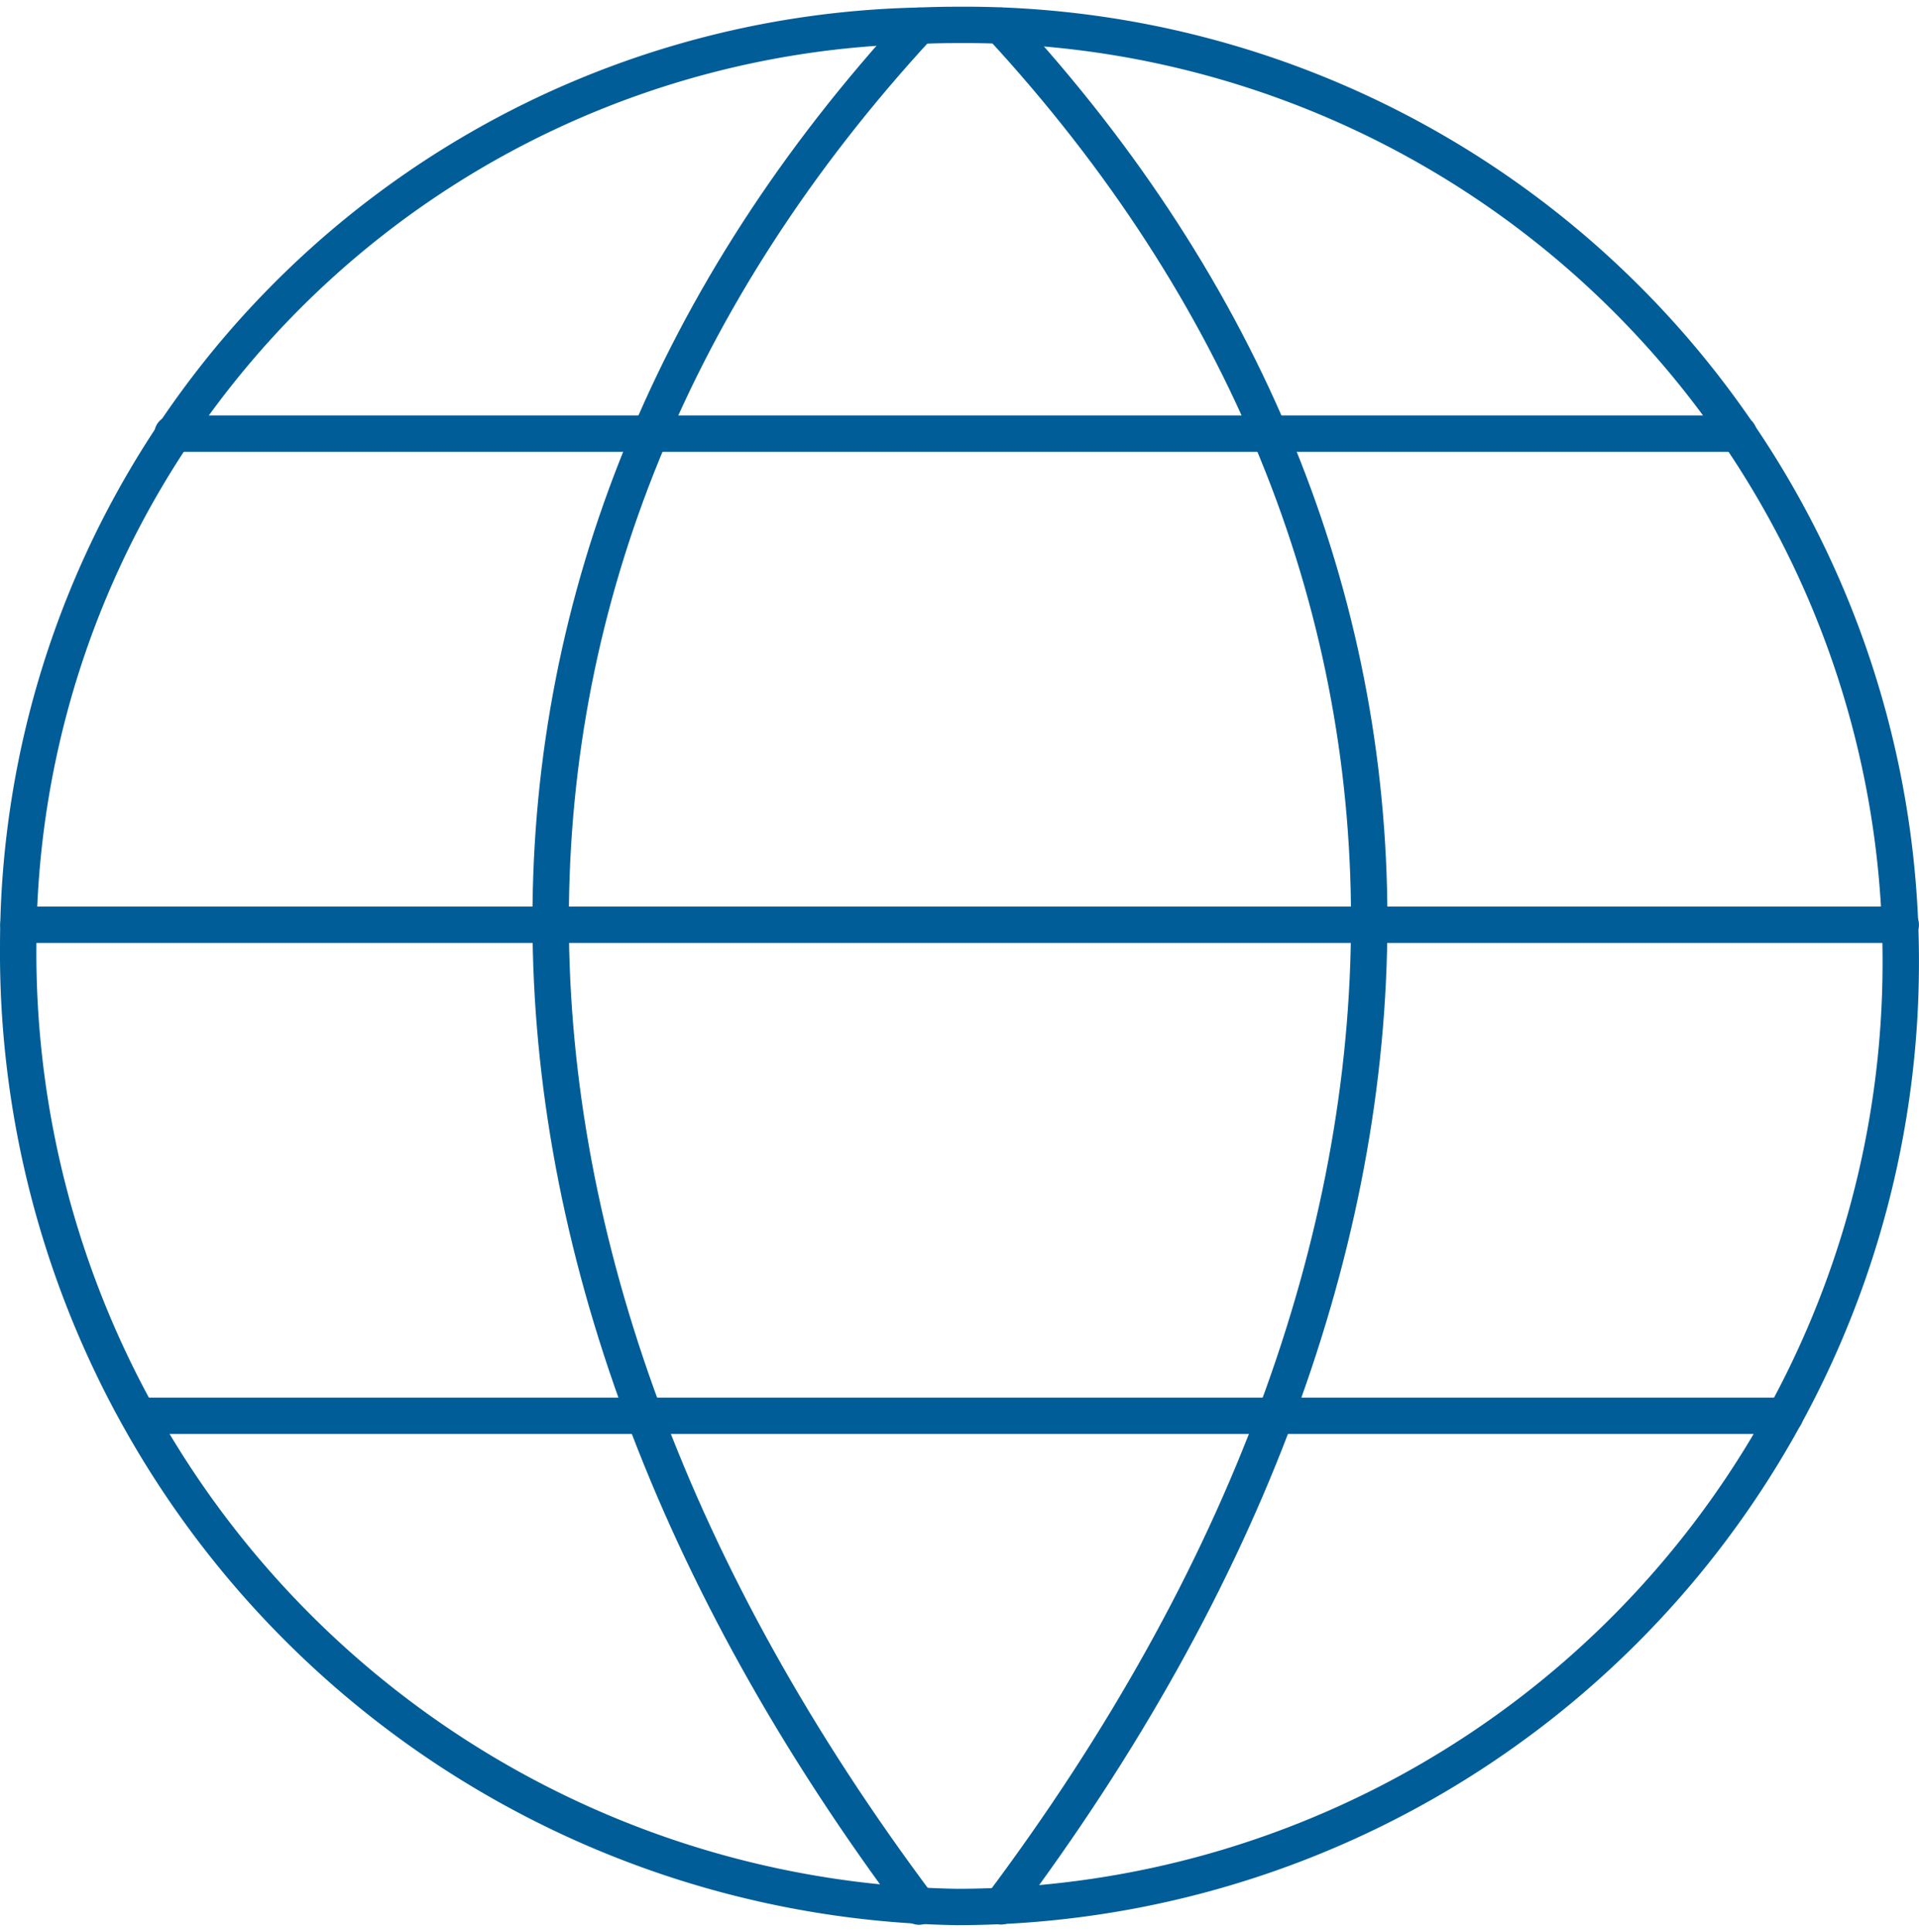
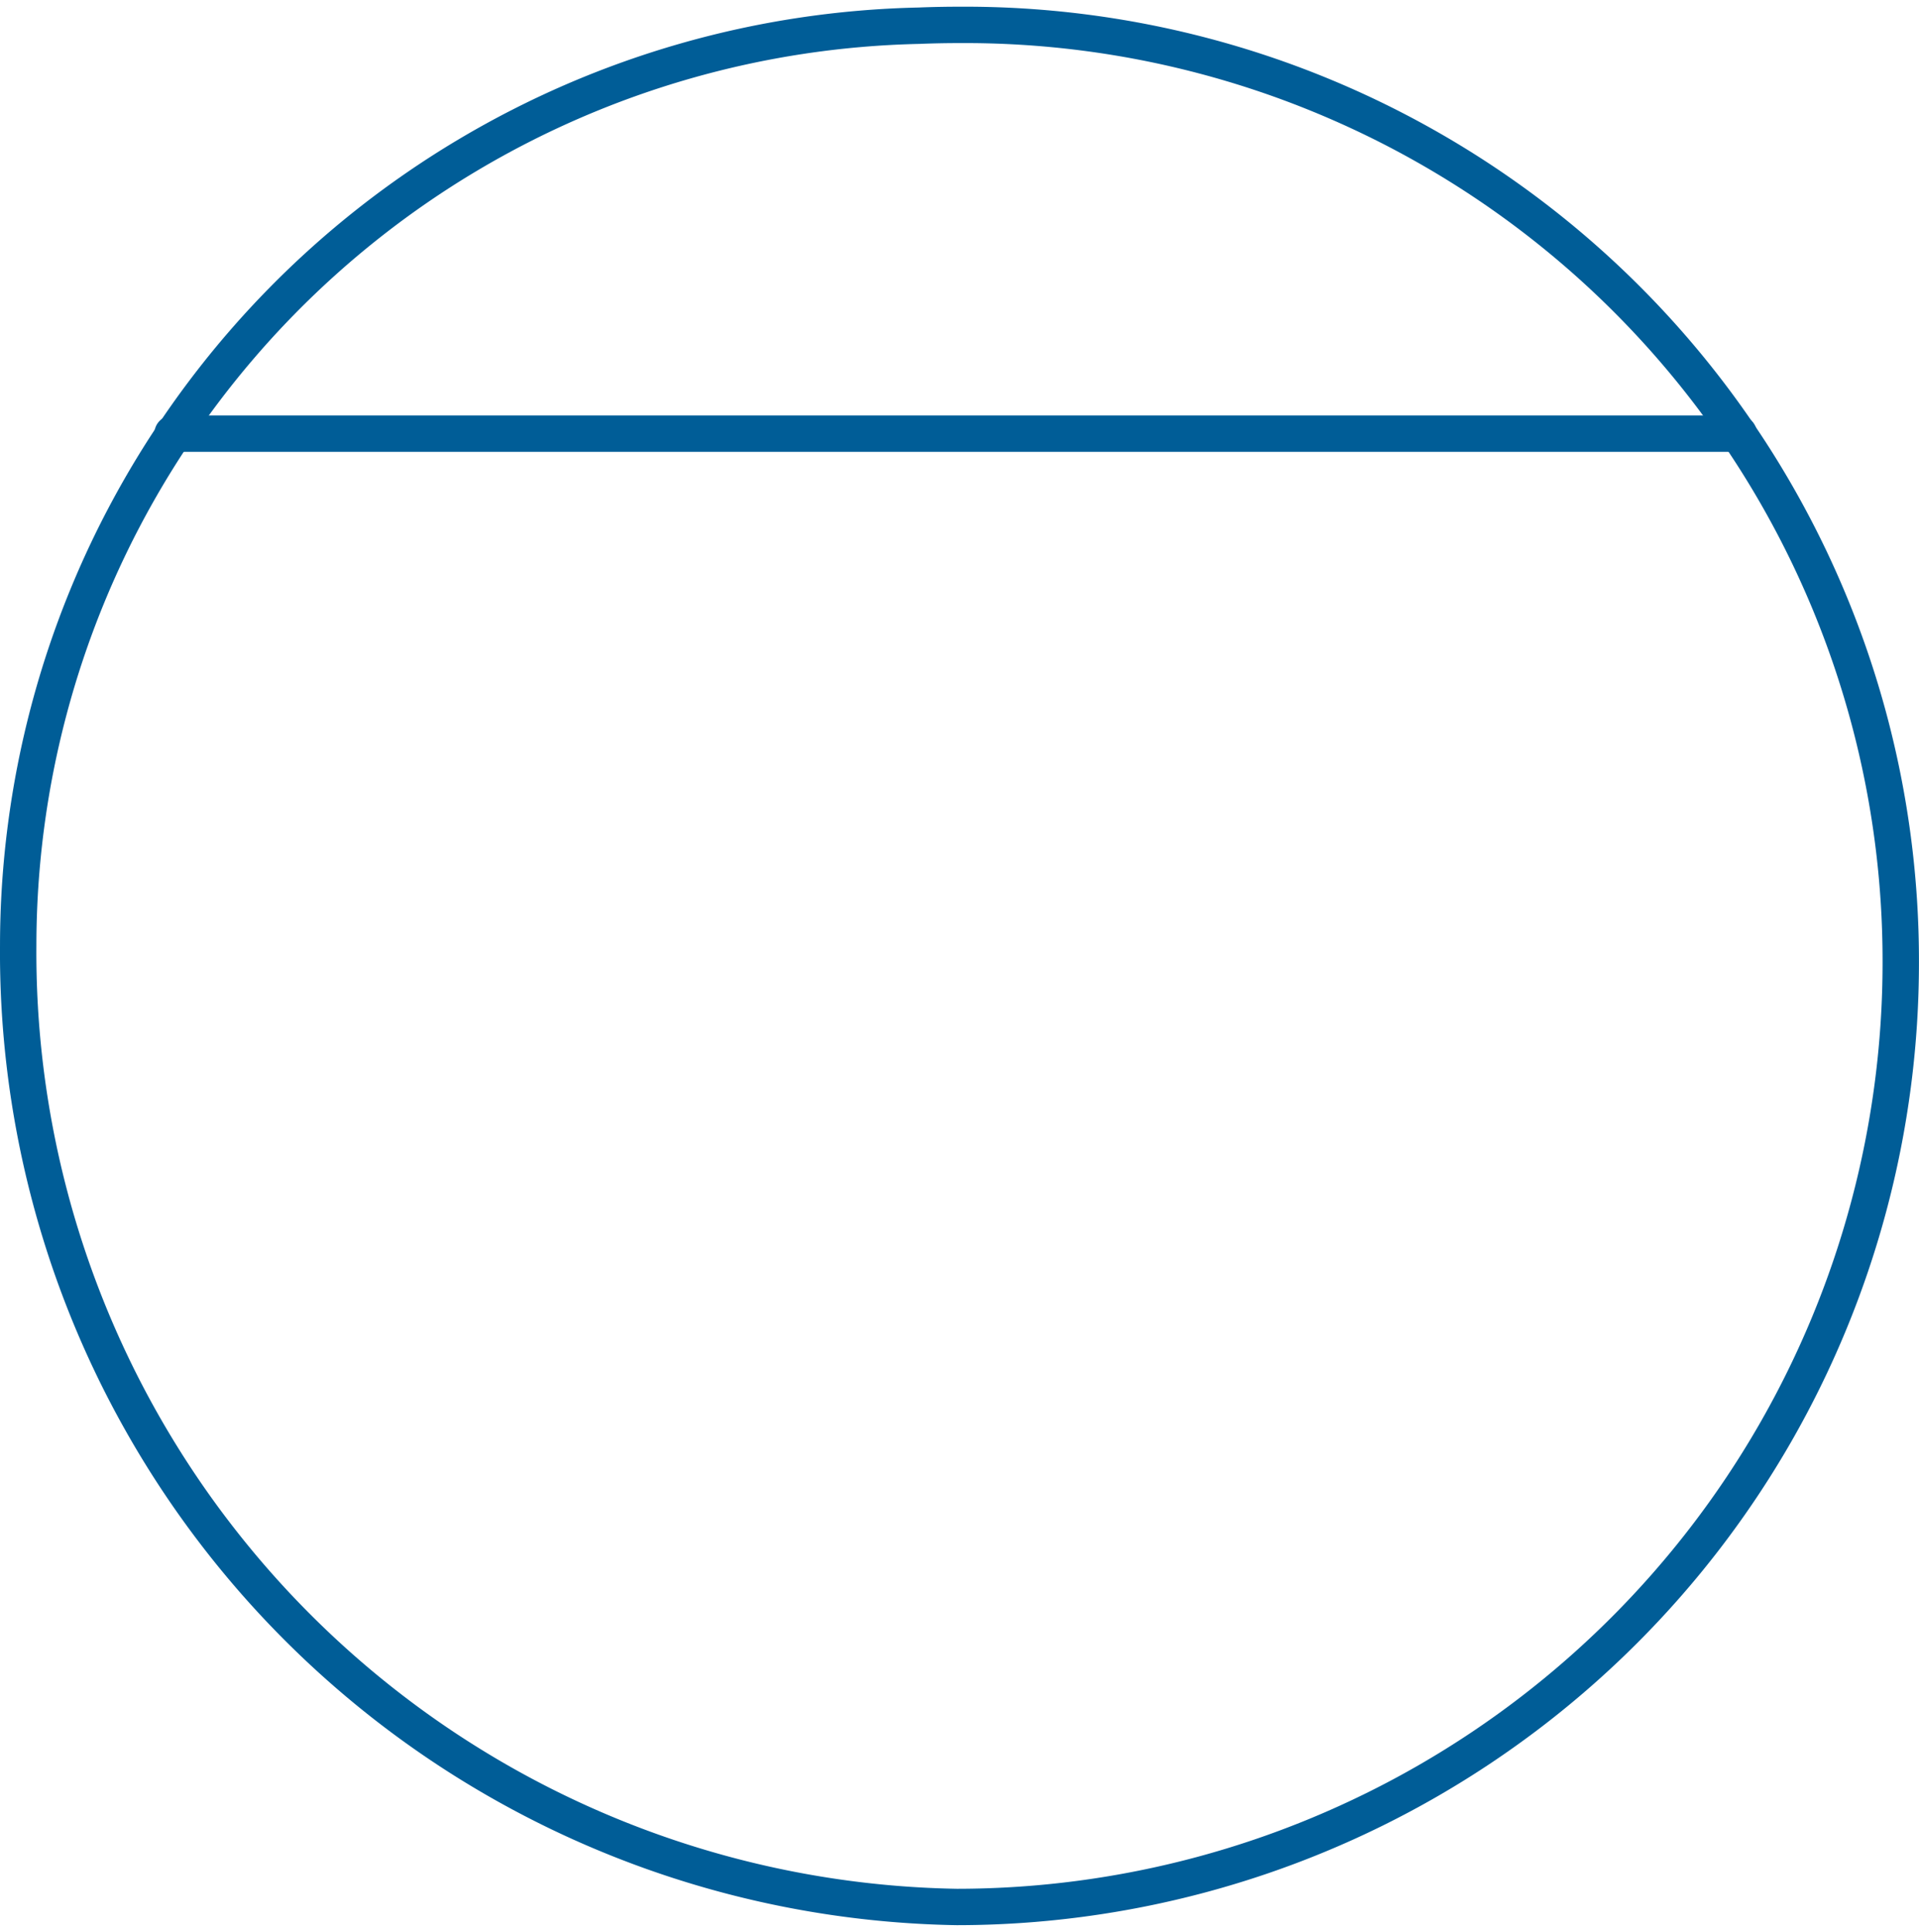
<svg xmlns="http://www.w3.org/2000/svg" width="158.232" height="159.314" viewBox="0 0 158.232 159.314">
  <g id="international_transport" data-name="international transport" transform="translate(-1.872 -1.255)">
    <path id="Path_914" data-name="Path 914" d="M158.6,80.591A77.871,77.871,0,0,1,80.773,158.5a78.708,78.708,0,0,1-77.4-79.309A75.9,75.9,0,0,1,77.648,3.375c1.12-.047,2.241-.067,3.375-.067A77.162,77.162,0,0,1,158.6,80.591Z" fill="none" stroke="#005d97" stroke-linecap="round" stroke-linejoin="round" stroke-width="3" />
-     <path id="Path_915" data-name="Path 915" d="M77.648,3.375c-40.495,43.869-40.495,101.1,0,155.094" fill="none" stroke="#005d97" stroke-linecap="round" stroke-linejoin="round" stroke-width="3" />
-     <path id="Path_916" data-name="Path 916" d="M84.4,3.375c40.495,43.869,40.495,101.081,0,155.074" fill="none" stroke="#005d97" stroke-linecap="round" stroke-linejoin="round" stroke-width="3" />
    <path id="Path_917" data-name="Path 917" d="M16.1,37.012H145.241" fill="none" stroke="#005d97" stroke-linecap="round" stroke-linejoin="round" stroke-width="3" />
-     <path id="Path_918" data-name="Path 918" d="M3.395,77.507H158.6" fill="none" stroke="#005d97" stroke-linecap="round" stroke-linejoin="round" stroke-width="3" />
-     <path id="Path_919" data-name="Path 919" d="M13.4,118H149.054" fill="none" stroke="#005d97" stroke-linecap="round" stroke-linejoin="round" stroke-width="3" />
  </g>
</svg>